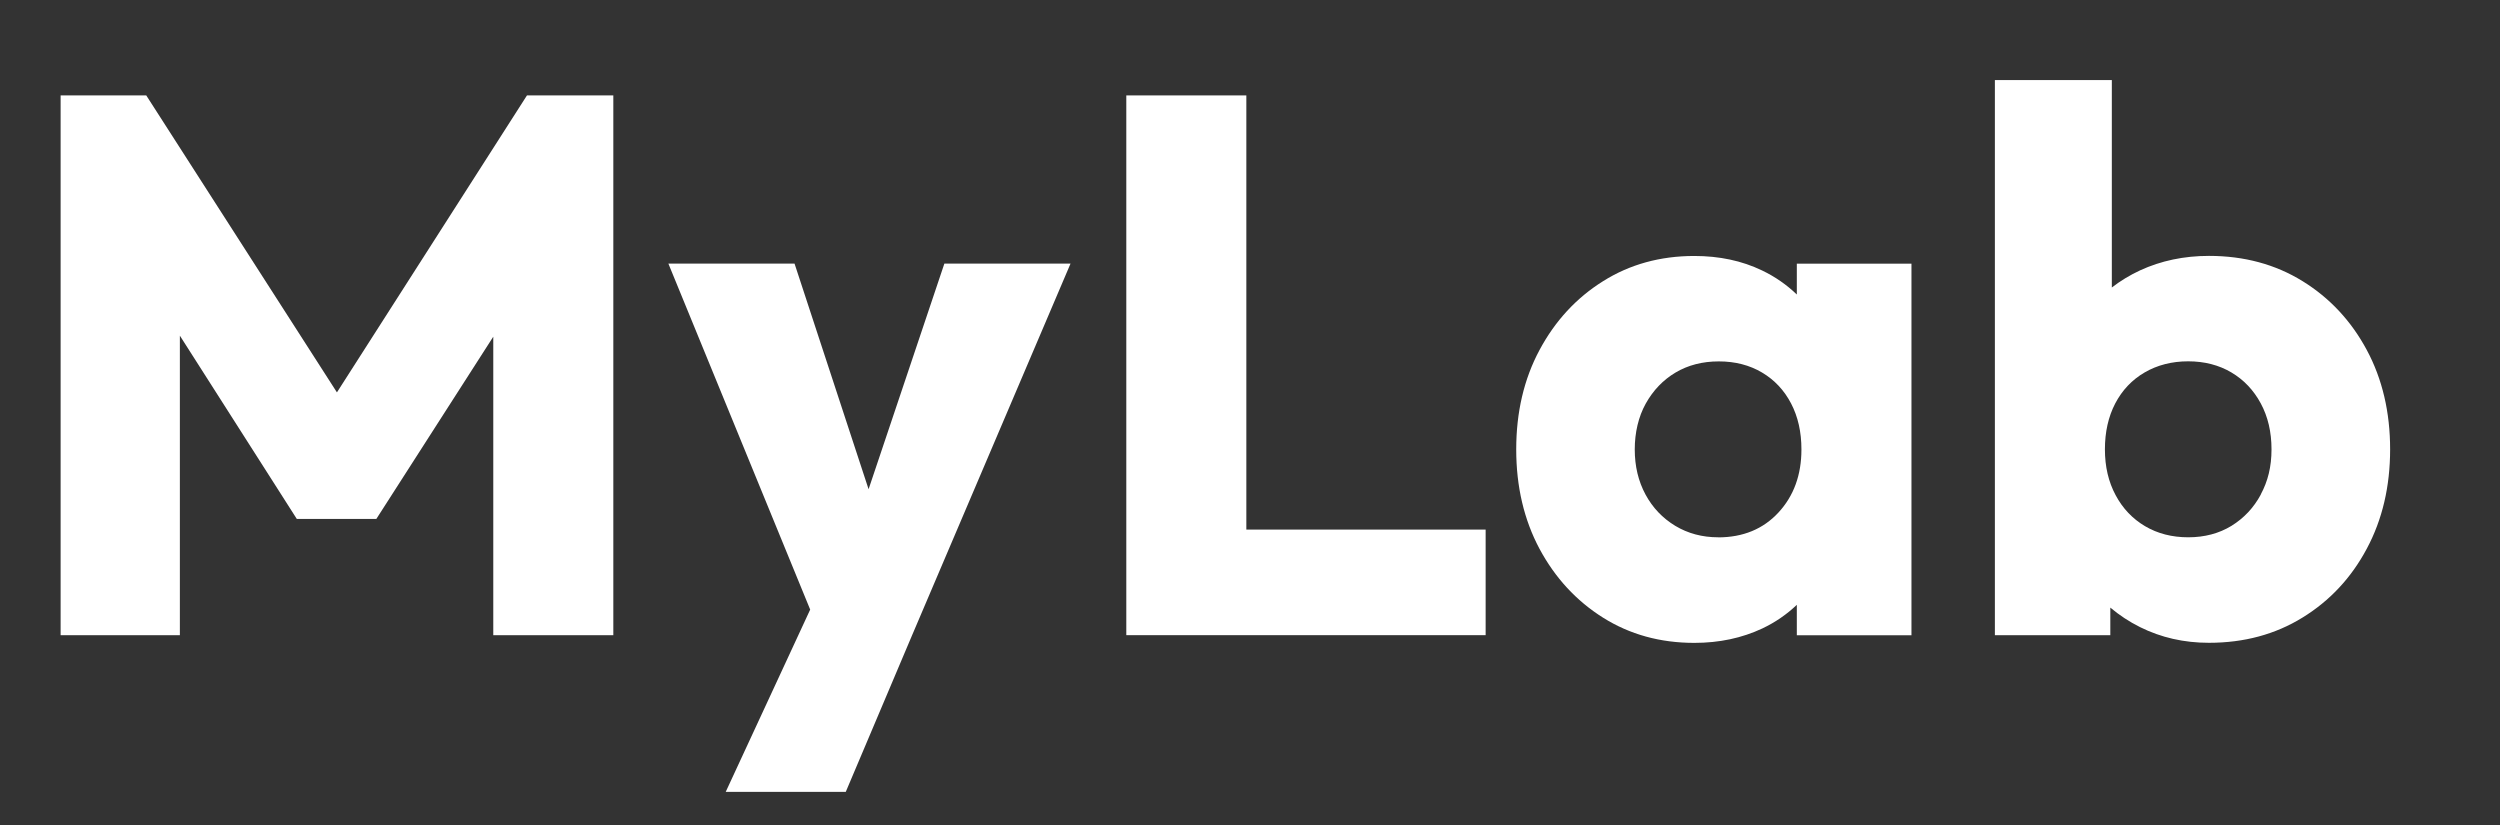
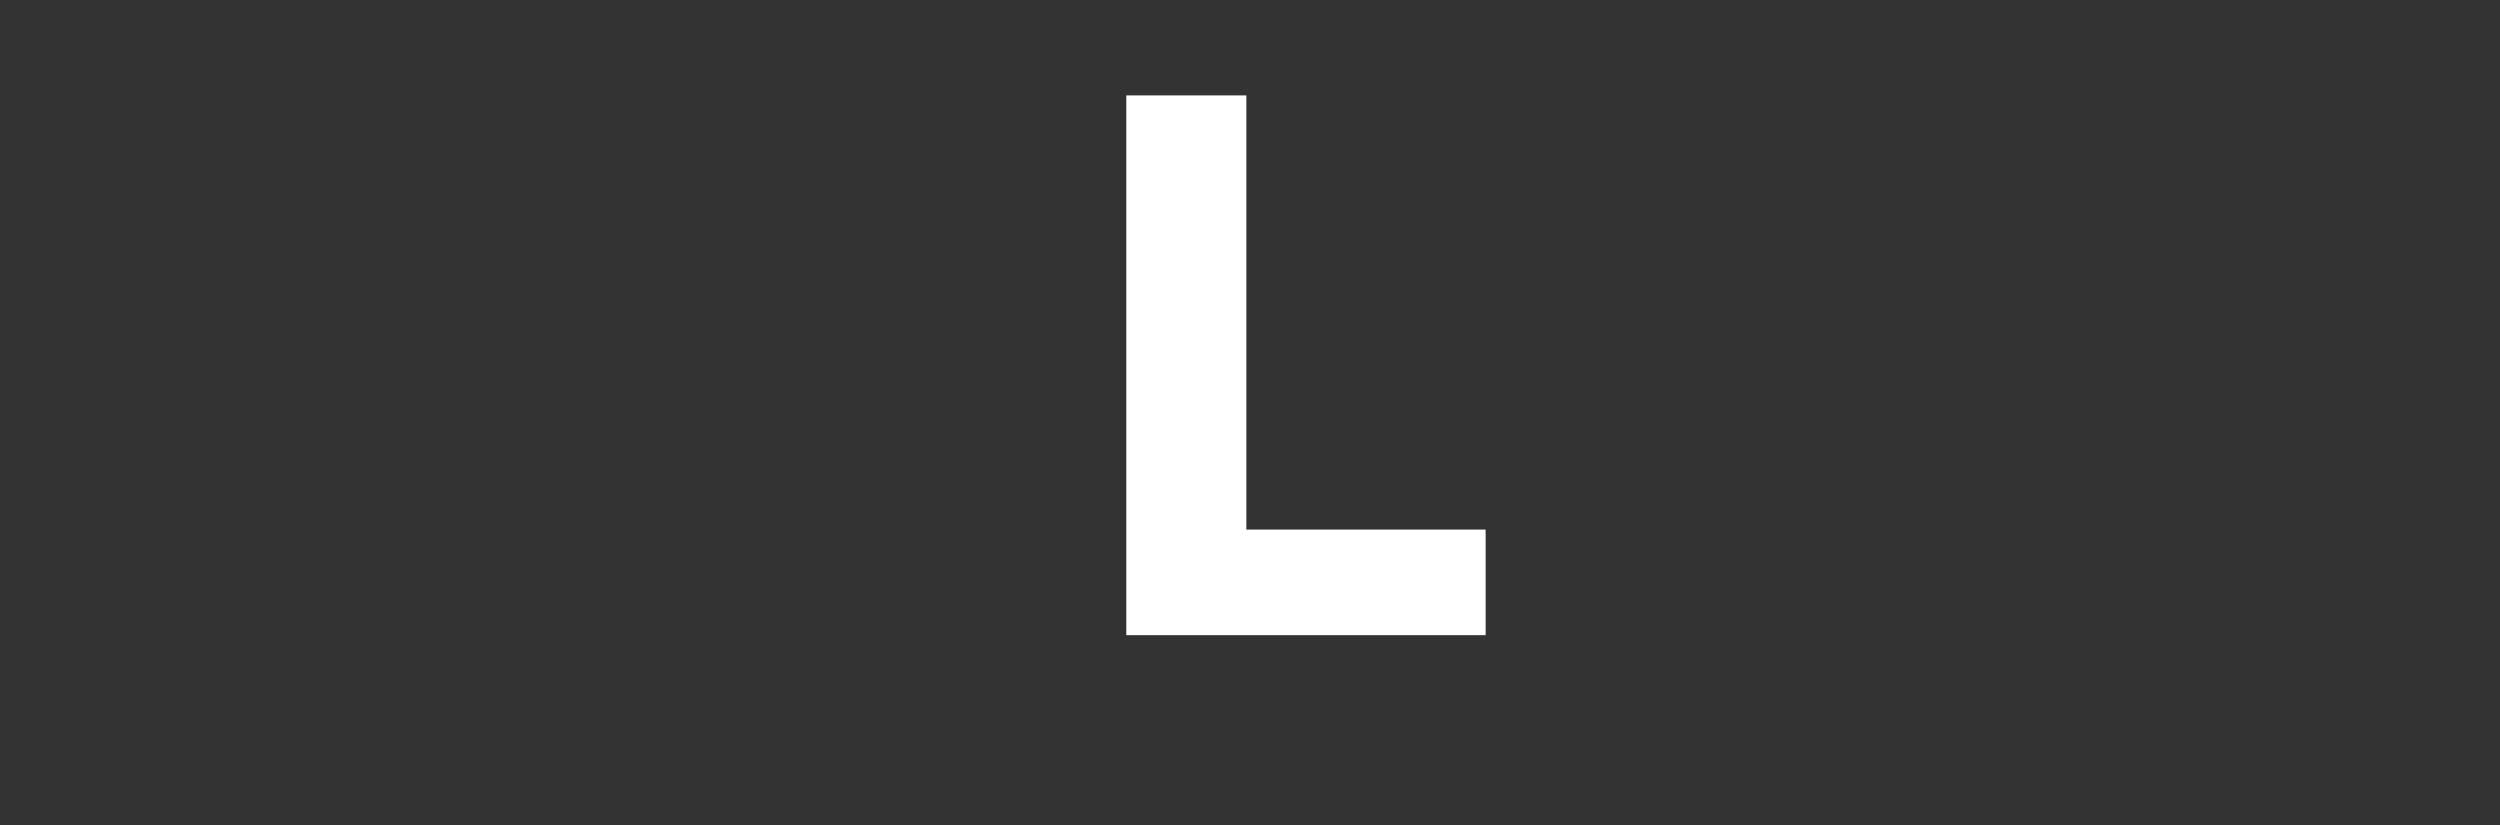
<svg xmlns="http://www.w3.org/2000/svg" id="Layer_1" version="1.1" viewBox="0 0 314.68 103.88">
  <rect x="0" y="0" width="314.68" height="103.88" fill="#333333" stroke="none" />
  <defs>
    <style>
        .st0 {
            fill: #FFFFFF;
        }
        </style>
  </defs>
-   <polygon class="st0" points="42.41 49.39 18.41 12.01 7.63 12.01 7.63 79.95 22.64 79.95 22.64 42.25 37.36 65.32 47.37 65.32 62.09 42.38 62.09 79.95 77.2 79.95 77.2 12.01 66.33 12.01 42.41 49.39" />
-   <polygon class="st0" points="109.33 61.58 100.01 33.18 84.13 33.18 101.98 76.73 91.35 99.67 106.46 99.67 114.73 80.14 134.75 33.18 118.87 33.18 109.33 61.58" />
  <polygon class="st0" points="156.88 12.01 141.77 12.01 141.77 79.95 153.42 79.95 156.88 79.95 187 79.95 187 66.66 156.88 66.66 156.88 12.01" />
-   <path class="st0" d="M226.17,37.07c-1.26-1.21-2.71-2.23-4.38-3.03-2.54-1.22-5.37-1.82-8.52-1.82-4.3,0-8.13,1.06-11.5,3.18-3.37,2.11-6.03,5-7.99,8.66-1.96,3.66-2.93,7.83-2.93,12.51s.98,8.85,2.93,12.51c1.96,3.65,4.62,6.54,7.99,8.66,3.37,2.12,7.2,3.18,11.5,3.18,3.14,0,6-.61,8.57-1.82,1.66-.79,3.09-1.79,4.33-2.97v3.83h14.43v-46.77h-14.43v3.9ZM216.26,67.63c-1.99,0-3.79-.48-5.39-1.44-1.6-.97-2.85-2.28-3.75-3.95-.9-1.67-1.35-3.56-1.35-5.67s.46-4.11,1.39-5.78c.93-1.66,2.18-2.97,3.75-3.9,1.57-.93,3.38-1.4,5.44-1.4s3.87.47,5.44,1.4c1.57.93,2.79,2.23,3.66,3.9.87,1.67,1.3,3.6,1.3,5.78,0,3.2-.96,5.85-2.89,7.94-1.92,2.08-4.46,3.13-7.6,3.13Z" />
-   <path class="st0" d="M297.91,44.05c-1.96-3.65-4.65-6.54-8.08-8.66-3.43-2.12-7.36-3.18-11.79-3.18-3.14,0-6.03.61-8.66,1.82-1.31.61-2.49,1.33-3.56,2.16V10.08h-14.72v69.87h14.53v-3.47c1.12.94,2.36,1.77,3.75,2.46,2.63,1.31,5.52,1.97,8.66,1.97,4.43,0,8.36-1.06,11.79-3.18,3.43-2.11,6.13-5,8.08-8.66,1.96-3.66,2.94-7.83,2.94-12.51s-.98-8.86-2.94-12.51ZM284.58,62.24c-.9,1.67-2.13,2.98-3.7,3.95-1.57.96-3.39,1.44-5.44,1.44s-3.87-.47-5.44-1.4c-1.57-.93-2.81-2.23-3.7-3.9-.9-1.67-1.35-3.59-1.35-5.77s.43-4.11,1.3-5.78c.87-1.66,2.1-2.97,3.7-3.9,1.6-.93,3.43-1.4,5.48-1.4s3.87.47,5.44,1.4c1.57.93,2.8,2.23,3.7,3.9.9,1.67,1.35,3.6,1.35,5.78s-.45,4-1.35,5.67Z" />
</svg>